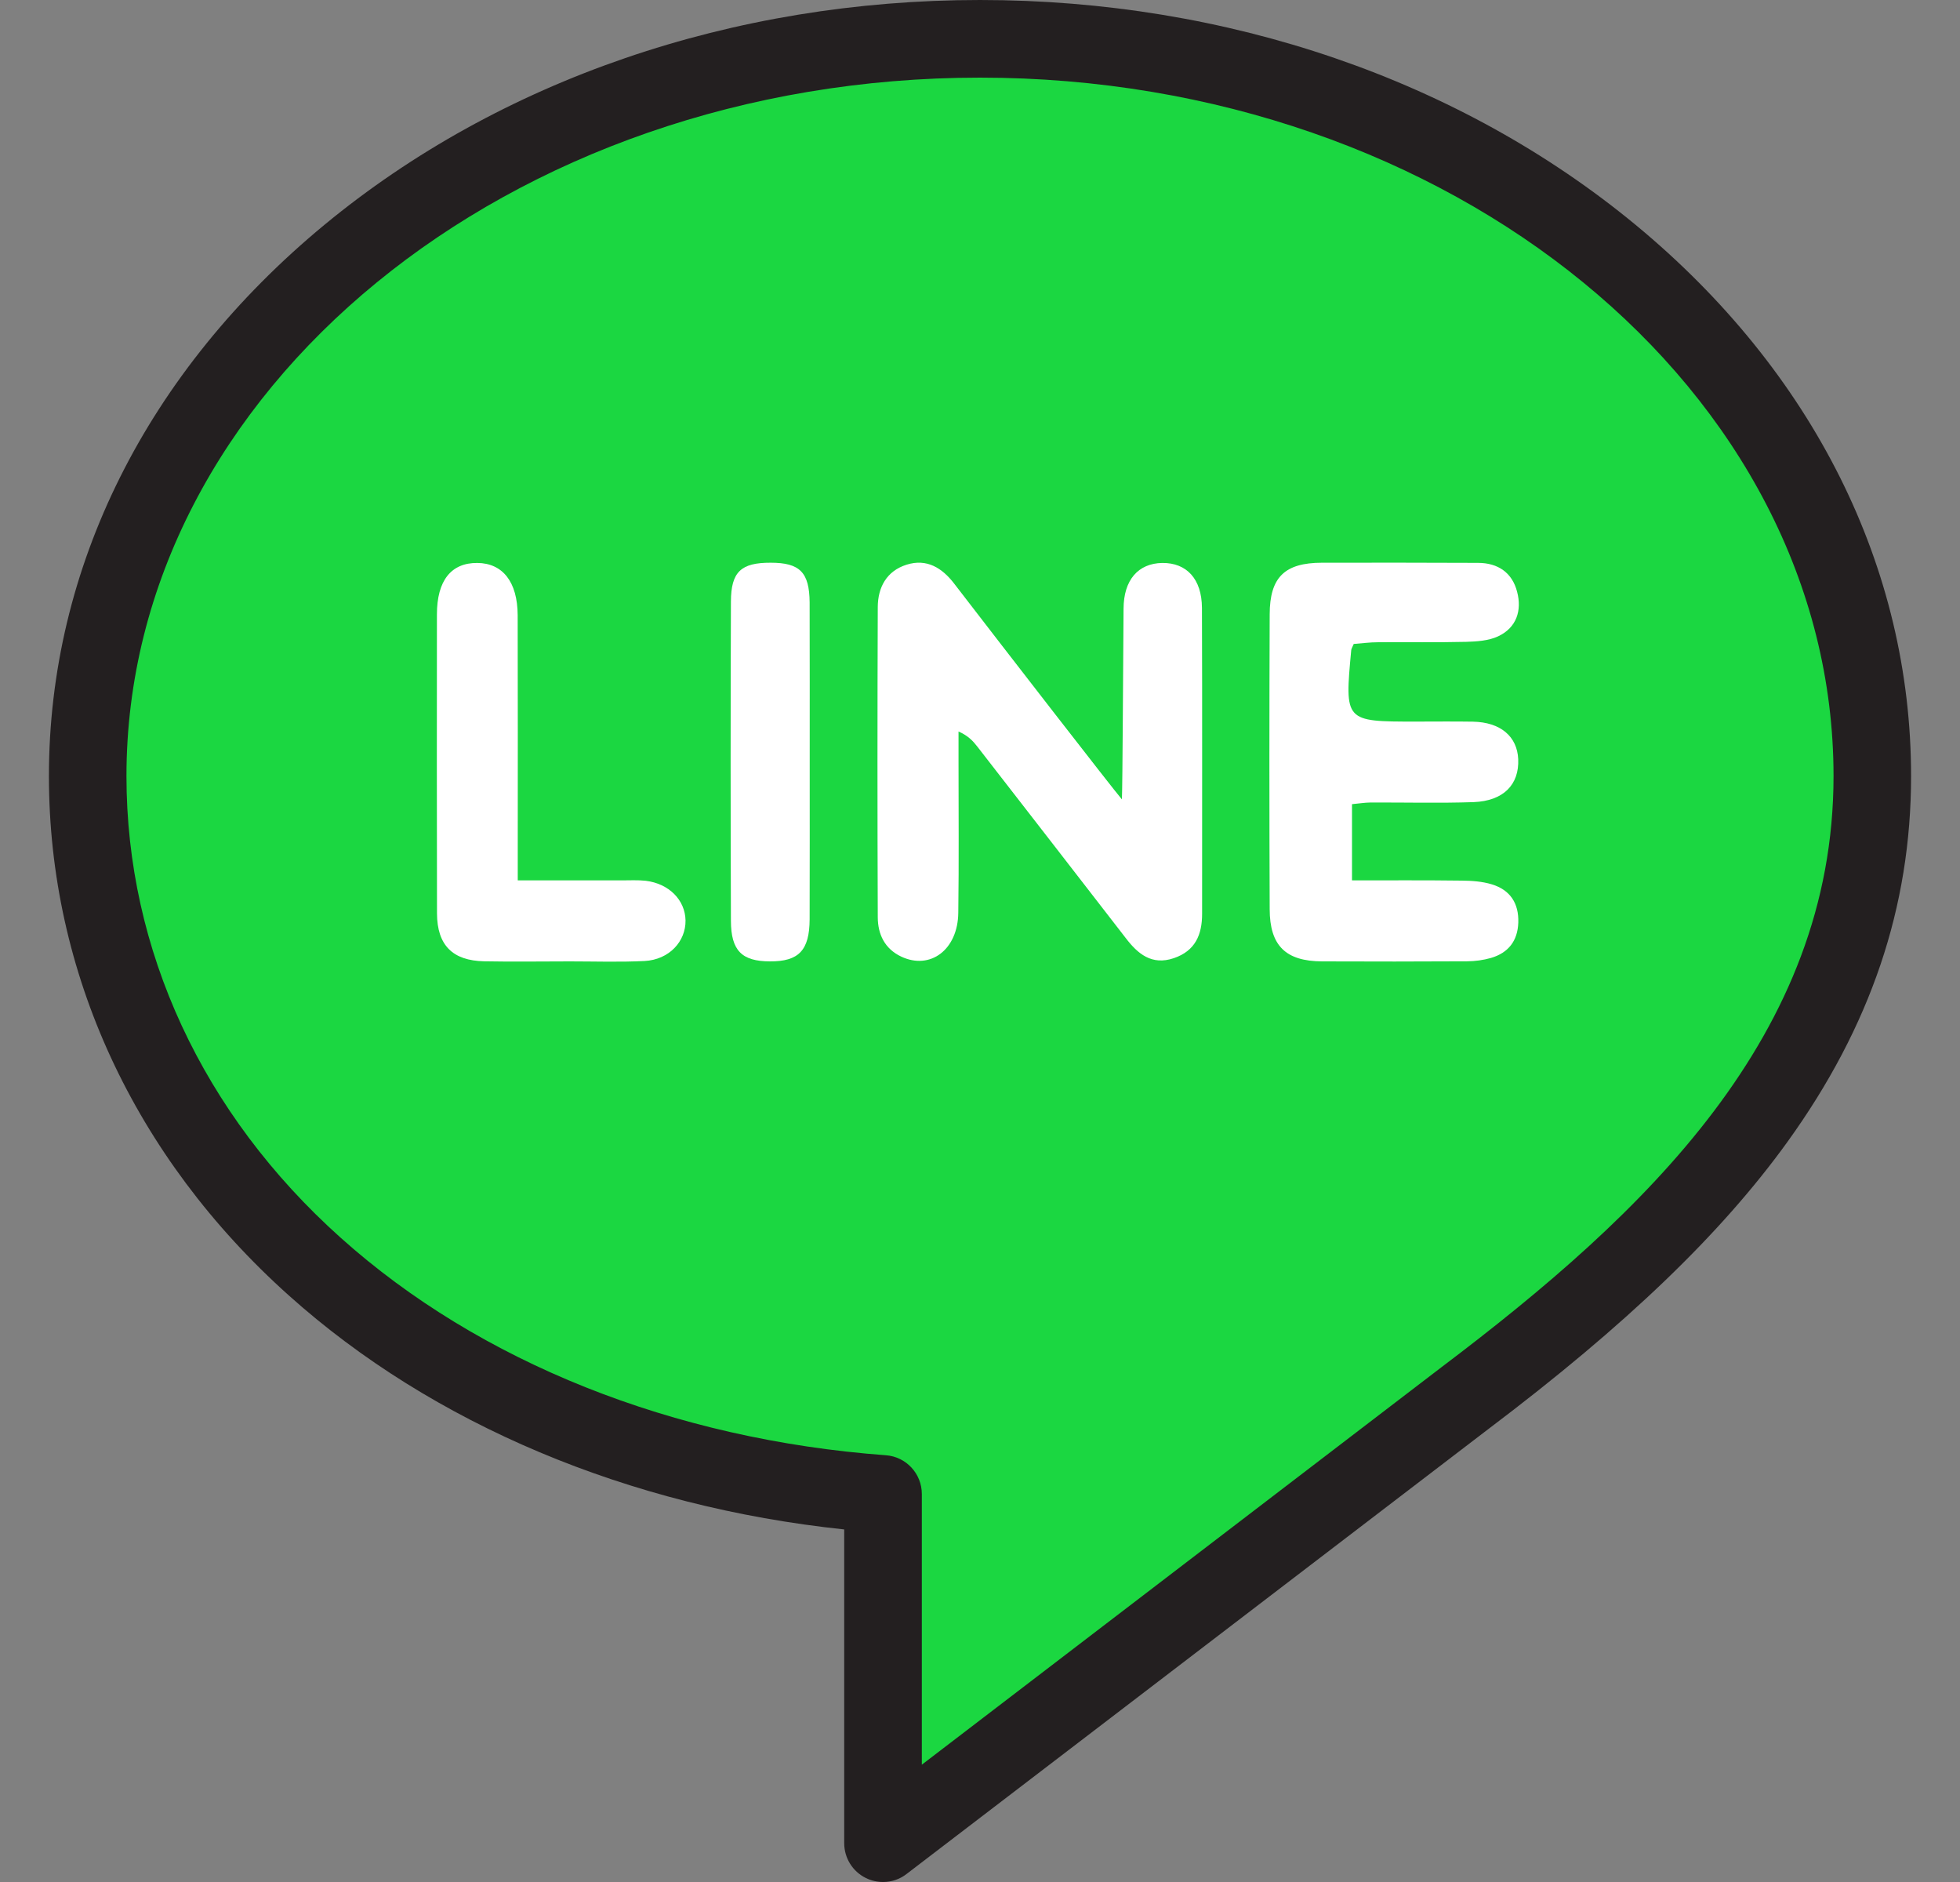
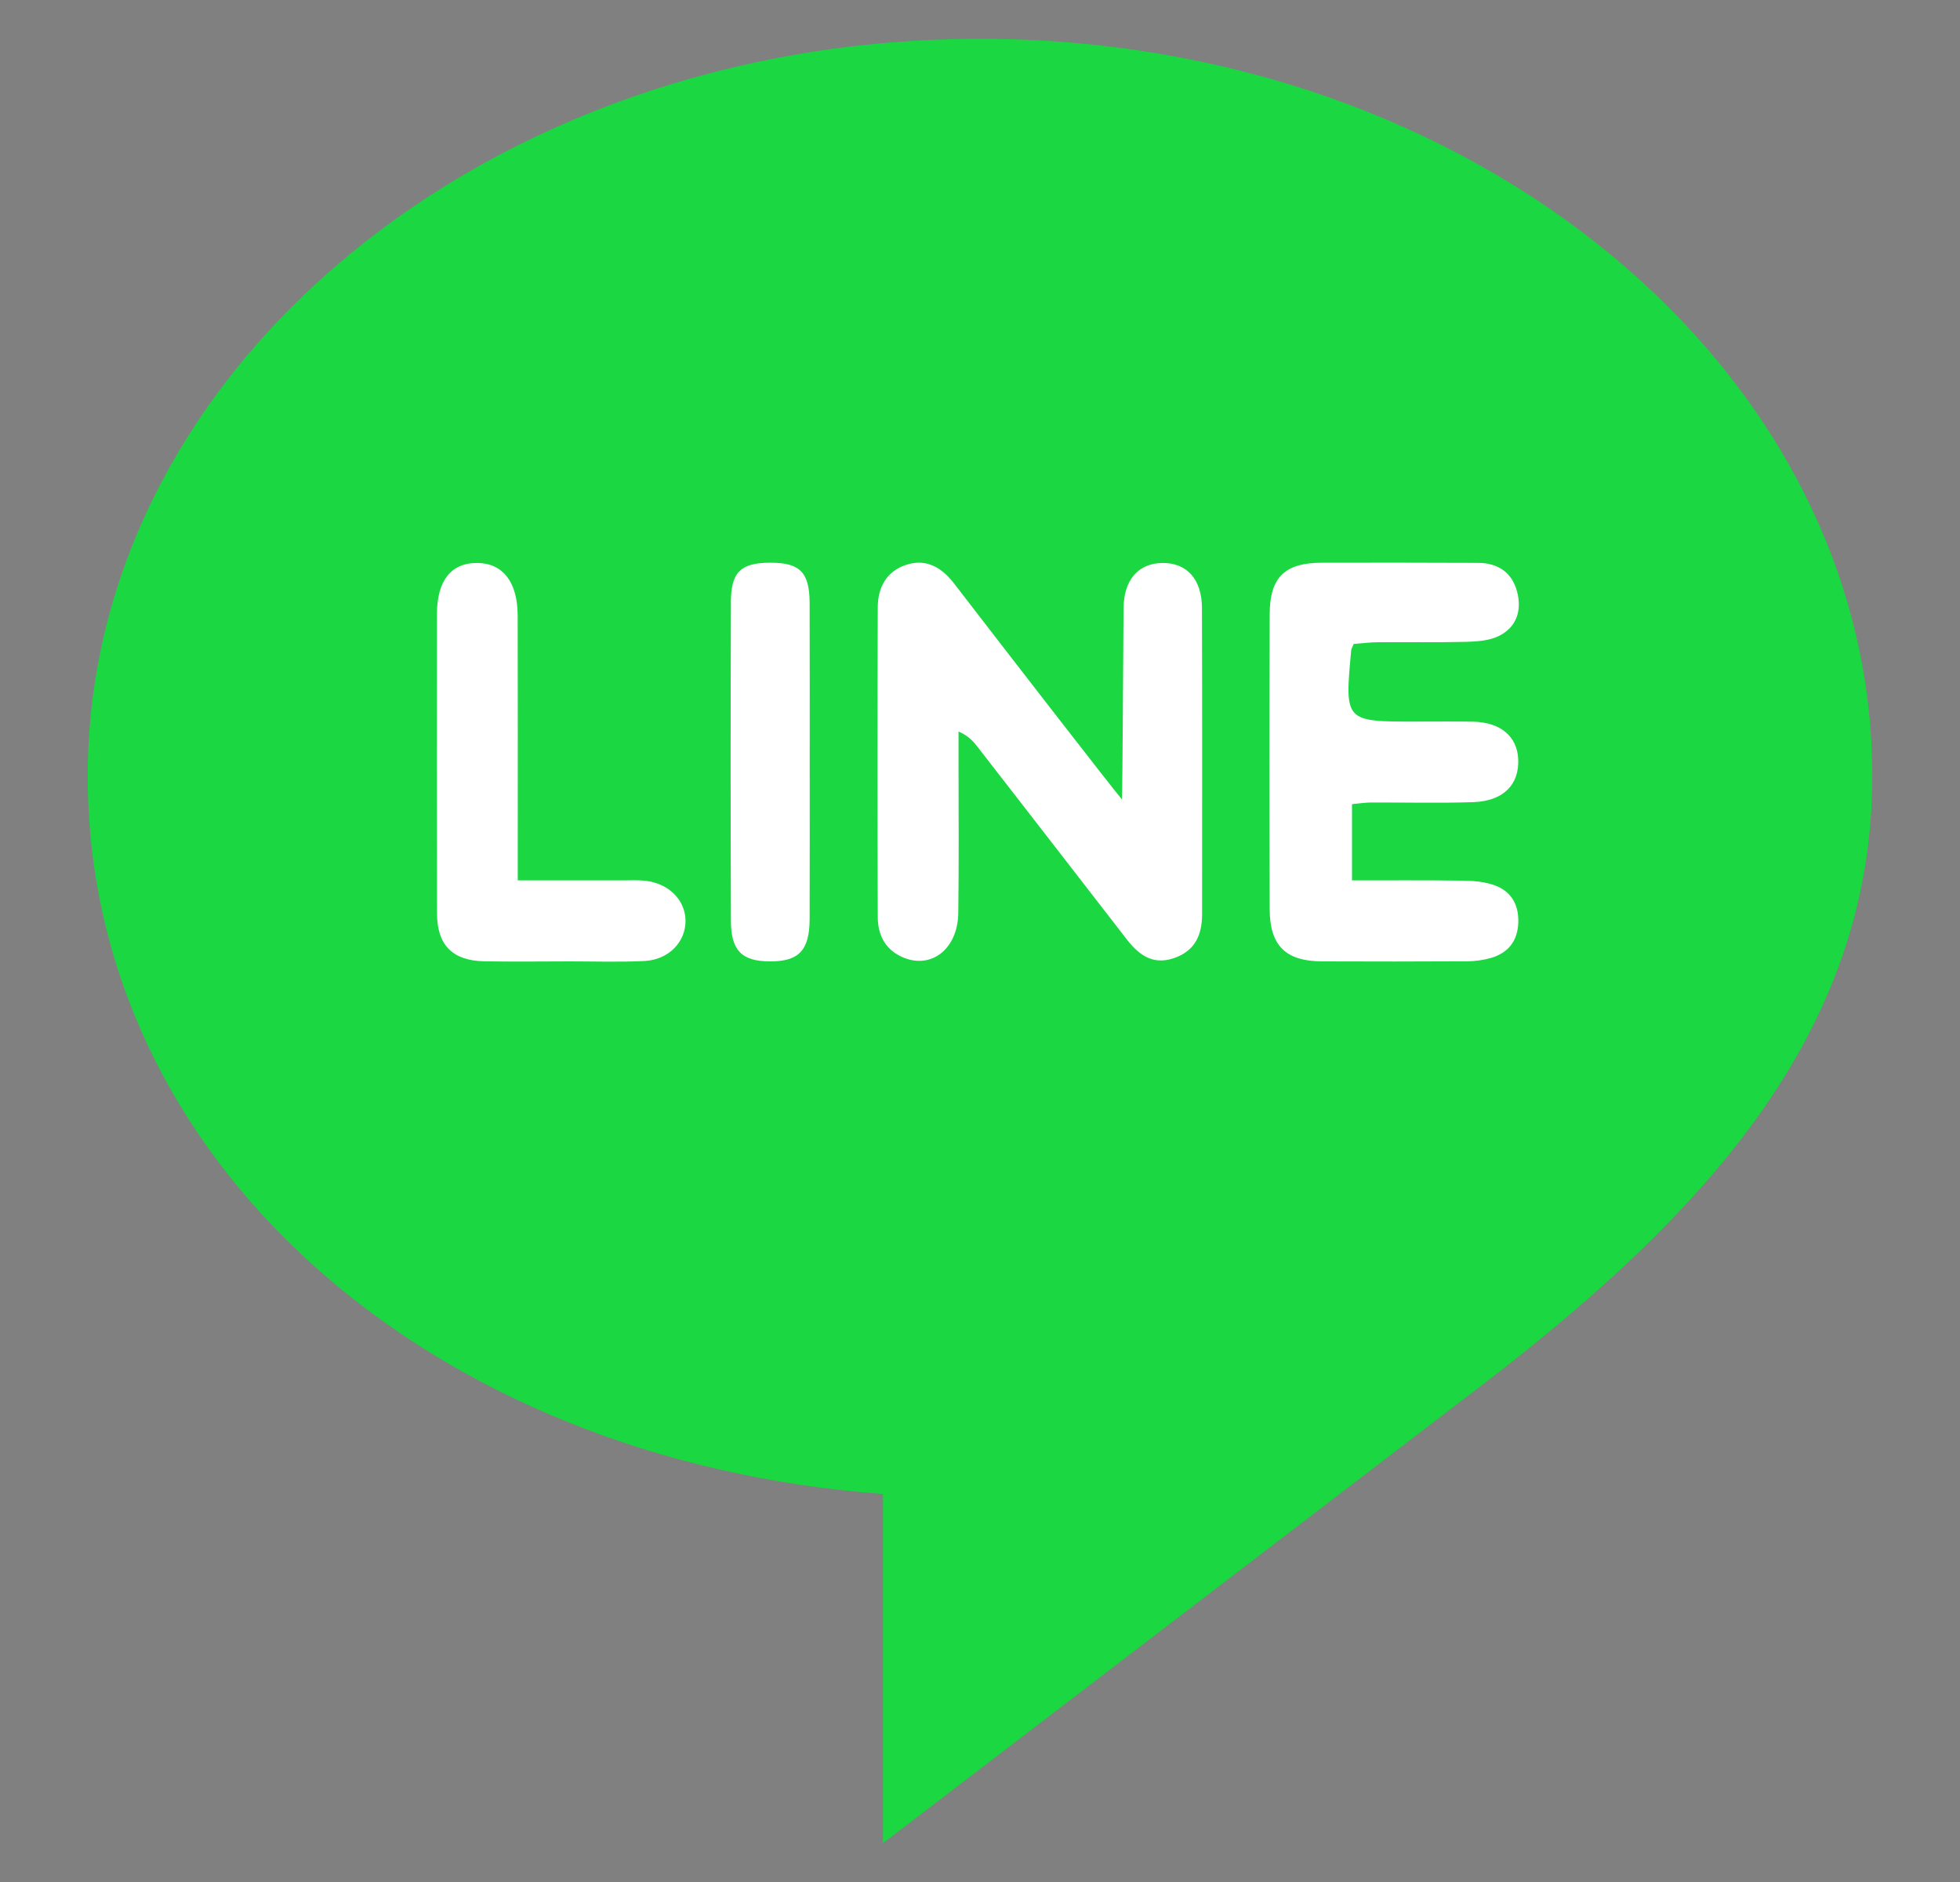
<svg xmlns="http://www.w3.org/2000/svg" width="25" height="24" viewBox="0 0 25 24" fill="none">
  <rect x="0" y="0" width="25" height="24" fill="#808080" stroke="none" />
  <g id="Group">
    <g id="XMLID_21_">
      <g id="Group_2">
        <g id="Group_3">
          <path id="Vector" d="M23.881 9.897C23.881 13.232 21.655 15.588 18.686 17.829L11.263 23.505V19.299V19.052C5.458 18.621 1.119 14.801 1.119 9.897C1.119 4.706 6.215 0.495 12.5 0.495C18.785 0.495 23.881 4.706 23.881 9.897Z" fill="#1BD741" />
        </g>
      </g>
      <g id="Group_4">
        <g id="Group_5">
-           <path id="Vector_2" d="M11.263 24C11.188 24 11.113 23.983 11.044 23.949C10.875 23.866 10.768 23.694 10.768 23.505V19.504C8.019 19.214 5.517 18.163 3.684 16.52C1.71 14.753 0.624 12.4 0.624 9.897C0.624 7.236 1.872 4.74 4.137 2.868C6.376 1.019 9.346 0 12.5 0C15.654 0 18.624 1.019 20.863 2.868C23.128 4.74 24.376 7.236 24.376 9.897C24.376 11.565 23.86 13.091 22.798 14.563C21.953 15.734 20.741 16.898 18.984 18.224L11.563 23.898C11.476 23.966 11.37 24 11.263 24ZM12.5 0.99C6.497 0.99 1.613 4.986 1.613 9.897C1.613 12.115 2.583 14.206 4.344 15.783C6.117 17.372 8.587 18.357 11.3 18.558C11.558 18.577 11.758 18.793 11.758 19.052V22.504L18.385 17.436C20.984 15.474 23.387 13.204 23.387 9.897C23.387 4.986 18.503 0.99 12.5 0.99Z" fill="#231F20" />
-         </g>
+           </g>
      </g>
    </g>
    <g id="Group_6">
      <path id="Vector_3" d="M14.31 10.194C14.319 10.008 14.325 8.447 14.331 7.764C14.332 7.395 14.518 7.184 14.825 7.179C15.135 7.176 15.329 7.382 15.331 7.752C15.336 9.052 15.332 10.352 15.333 11.653C15.333 11.92 15.246 12.126 14.972 12.219C14.691 12.314 14.513 12.165 14.357 11.96C13.727 11.146 13.097 10.333 12.466 9.521C12.411 9.45 12.351 9.384 12.226 9.328C12.226 9.453 12.226 9.577 12.226 9.702C12.226 10.347 12.232 10.993 12.223 11.638C12.219 12.11 11.867 12.374 11.495 12.199C11.284 12.099 11.197 11.914 11.196 11.697C11.191 10.379 11.191 9.061 11.196 7.742C11.197 7.49 11.309 7.281 11.564 7.201C11.821 7.12 12.017 7.242 12.171 7.443C12.804 8.266 14.193 10.058 14.31 10.194Z" fill="white" />
      <path id="Vector_4" d="M17.245 10.255C17.245 10.574 17.245 10.877 17.245 11.227C17.717 11.227 18.181 11.224 18.644 11.23C18.772 11.231 18.906 11.24 19.03 11.278C19.262 11.349 19.374 11.519 19.366 11.765C19.358 12 19.238 12.151 19.018 12.216C18.92 12.244 18.817 12.258 18.715 12.259C18.098 12.262 17.482 12.263 16.864 12.26C16.399 12.258 16.196 12.06 16.195 11.594C16.19 10.341 16.19 9.088 16.195 7.835C16.196 7.361 16.386 7.177 16.862 7.176C17.525 7.174 18.189 7.176 18.852 7.178C19.108 7.178 19.289 7.304 19.351 7.547C19.414 7.785 19.344 8.005 19.108 8.115C18.988 8.171 18.838 8.181 18.702 8.185C18.329 8.194 17.954 8.187 17.581 8.19C17.471 8.19 17.362 8.205 17.267 8.212C17.248 8.257 17.236 8.274 17.235 8.292C17.15 9.202 17.15 9.202 18.057 9.202C18.302 9.202 18.545 9.199 18.788 9.203C19.138 9.21 19.352 9.39 19.365 9.681C19.379 10.005 19.178 10.214 18.796 10.229C18.358 10.244 17.917 10.232 17.477 10.234C17.405 10.235 17.334 10.247 17.245 10.255Z" fill="white" />
      <path id="Vector_5" d="M6.604 11.227C7.073 11.227 7.5 11.226 7.928 11.227C8.031 11.227 8.134 11.221 8.236 11.232C8.533 11.268 8.739 11.477 8.744 11.737C8.748 12.008 8.533 12.238 8.223 12.255C7.905 12.271 7.587 12.26 7.27 12.26C6.906 12.26 6.541 12.266 6.177 12.259C5.772 12.251 5.576 12.053 5.574 11.649C5.571 10.378 5.572 9.107 5.573 7.836C5.573 7.404 5.754 7.176 6.089 7.179C6.412 7.182 6.601 7.42 6.603 7.846C6.606 8.846 6.604 9.847 6.604 10.847C6.604 10.957 6.604 11.069 6.604 11.227Z" fill="white" />
      <path id="Vector_6" d="M10.328 9.731C10.328 10.396 10.329 11.059 10.327 11.723C10.325 12.12 10.188 12.262 9.82 12.26C9.462 12.259 9.324 12.123 9.323 11.742C9.318 10.386 9.318 9.03 9.323 7.674C9.324 7.291 9.452 7.175 9.83 7.176C10.202 7.176 10.324 7.298 10.327 7.684C10.329 8.367 10.328 9.049 10.328 9.731Z" fill="white" />
    </g>
  </g>
</svg>